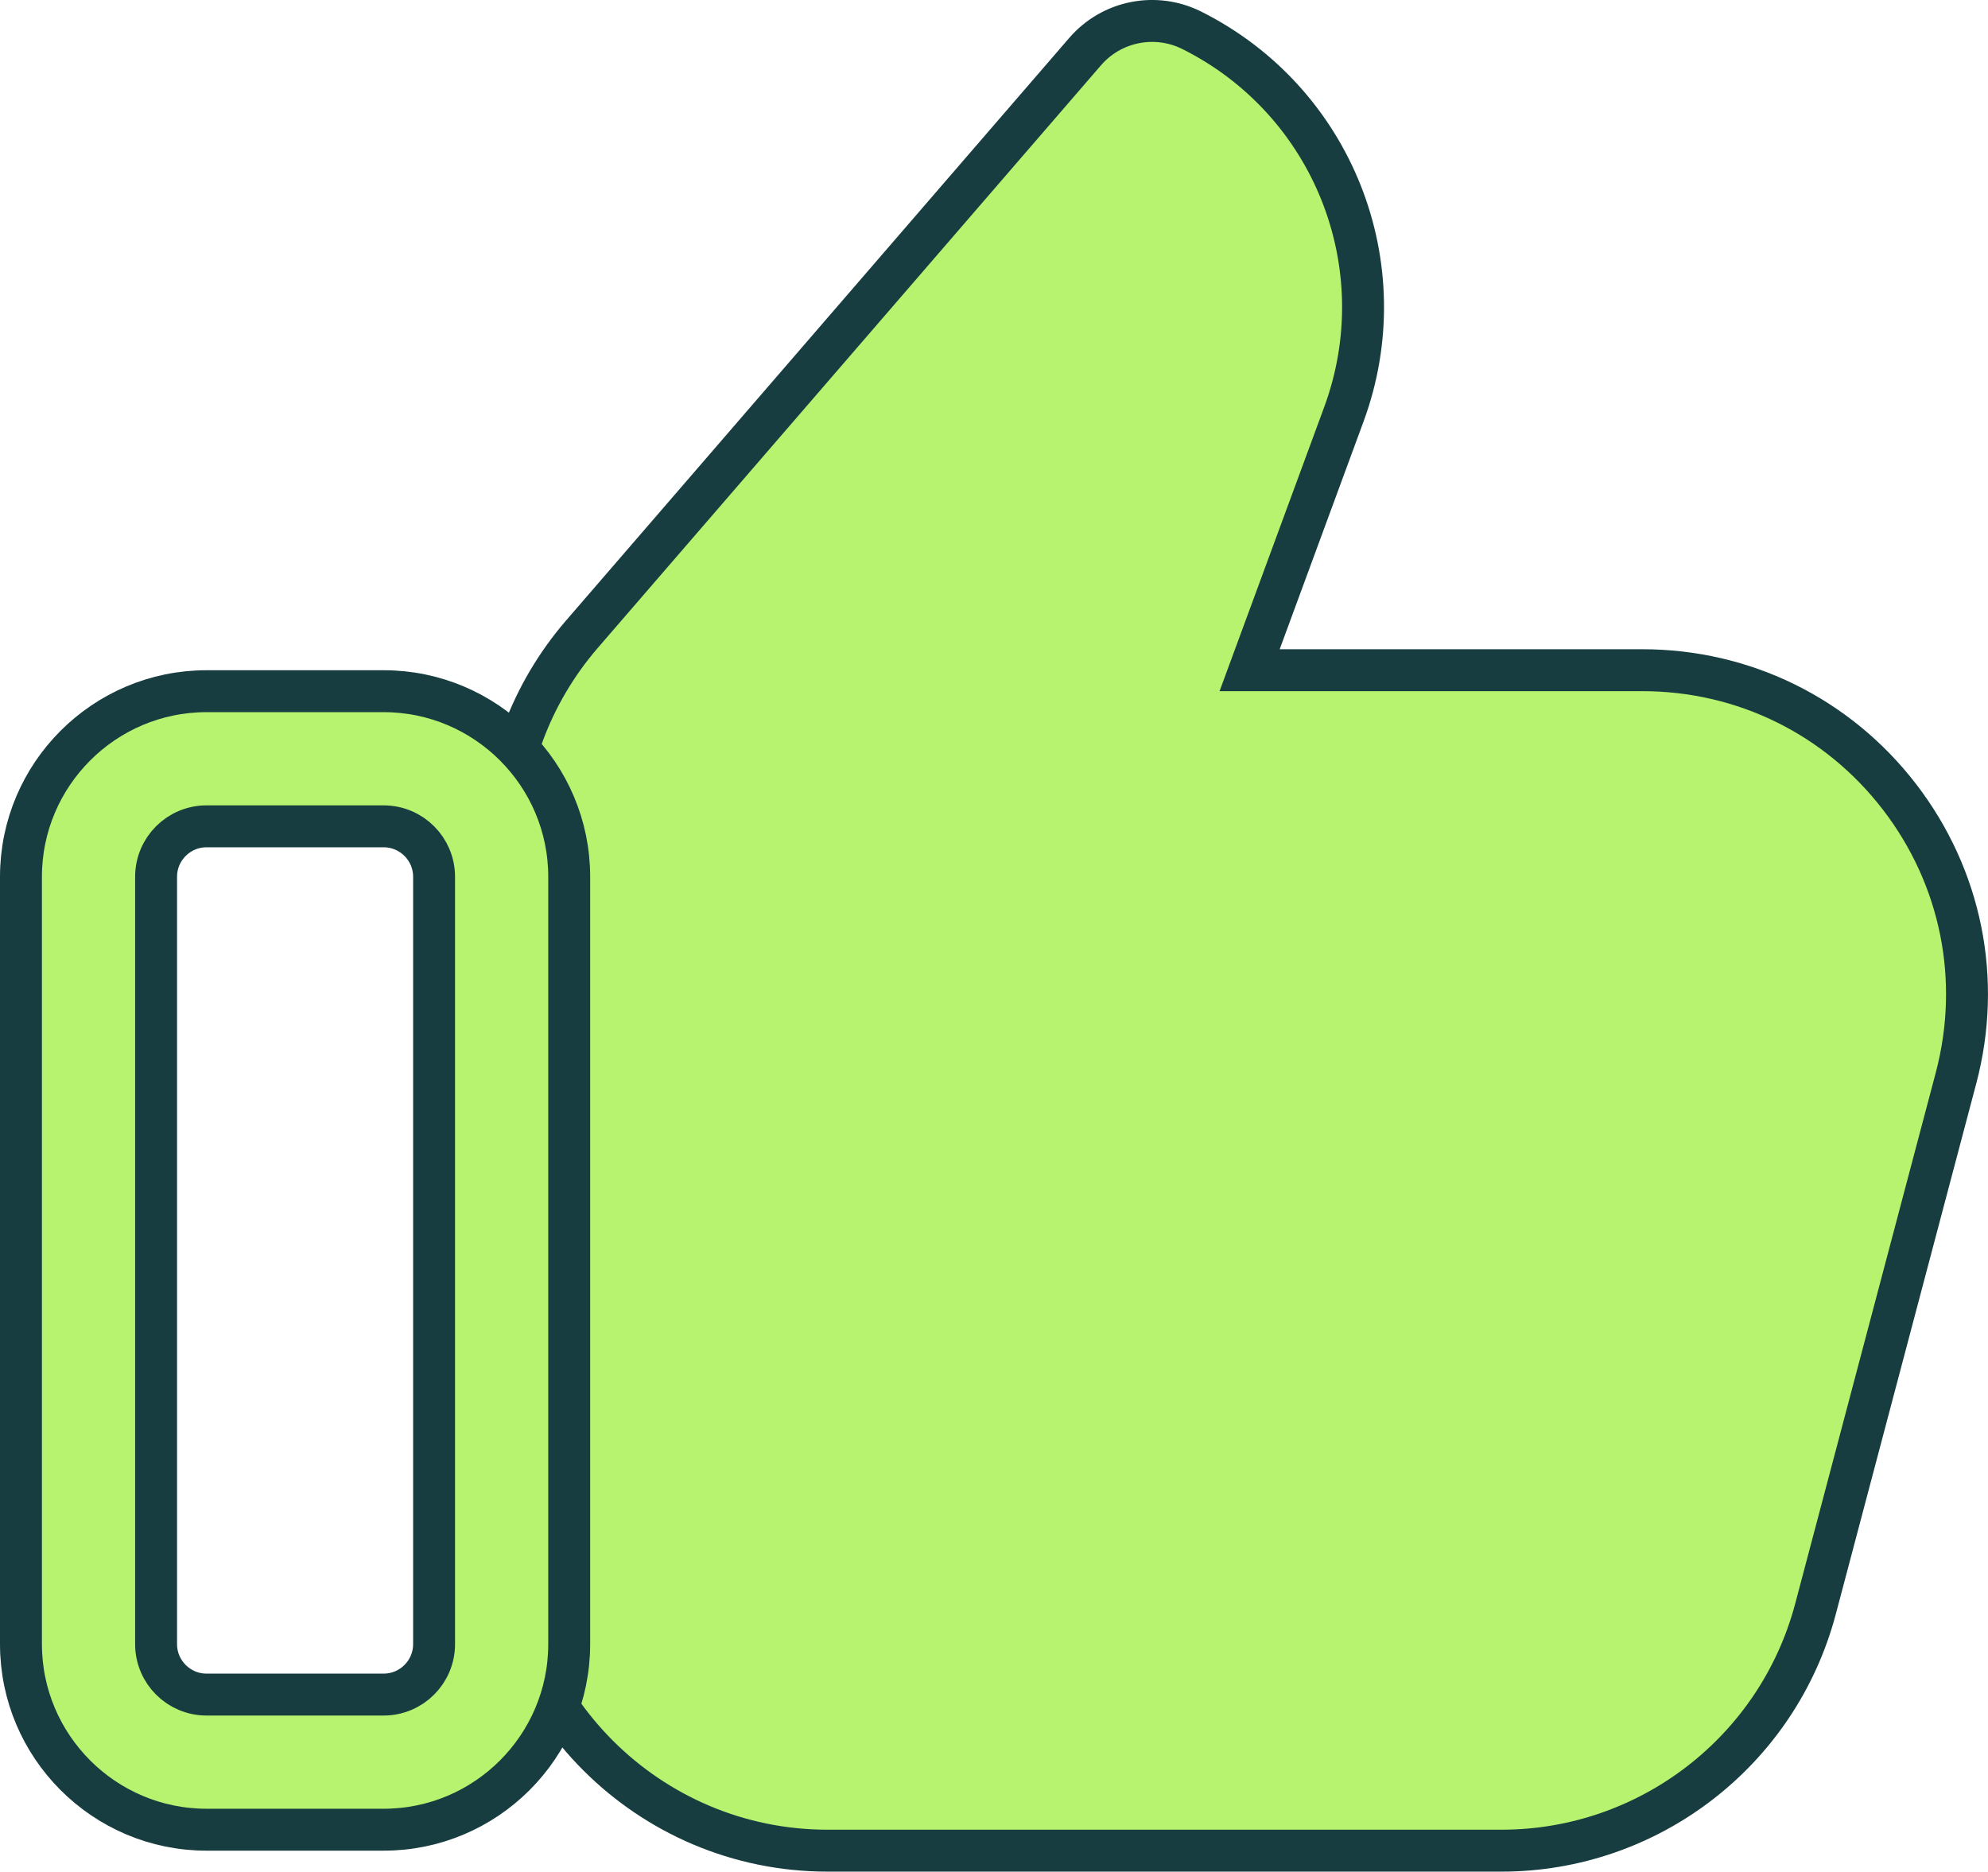
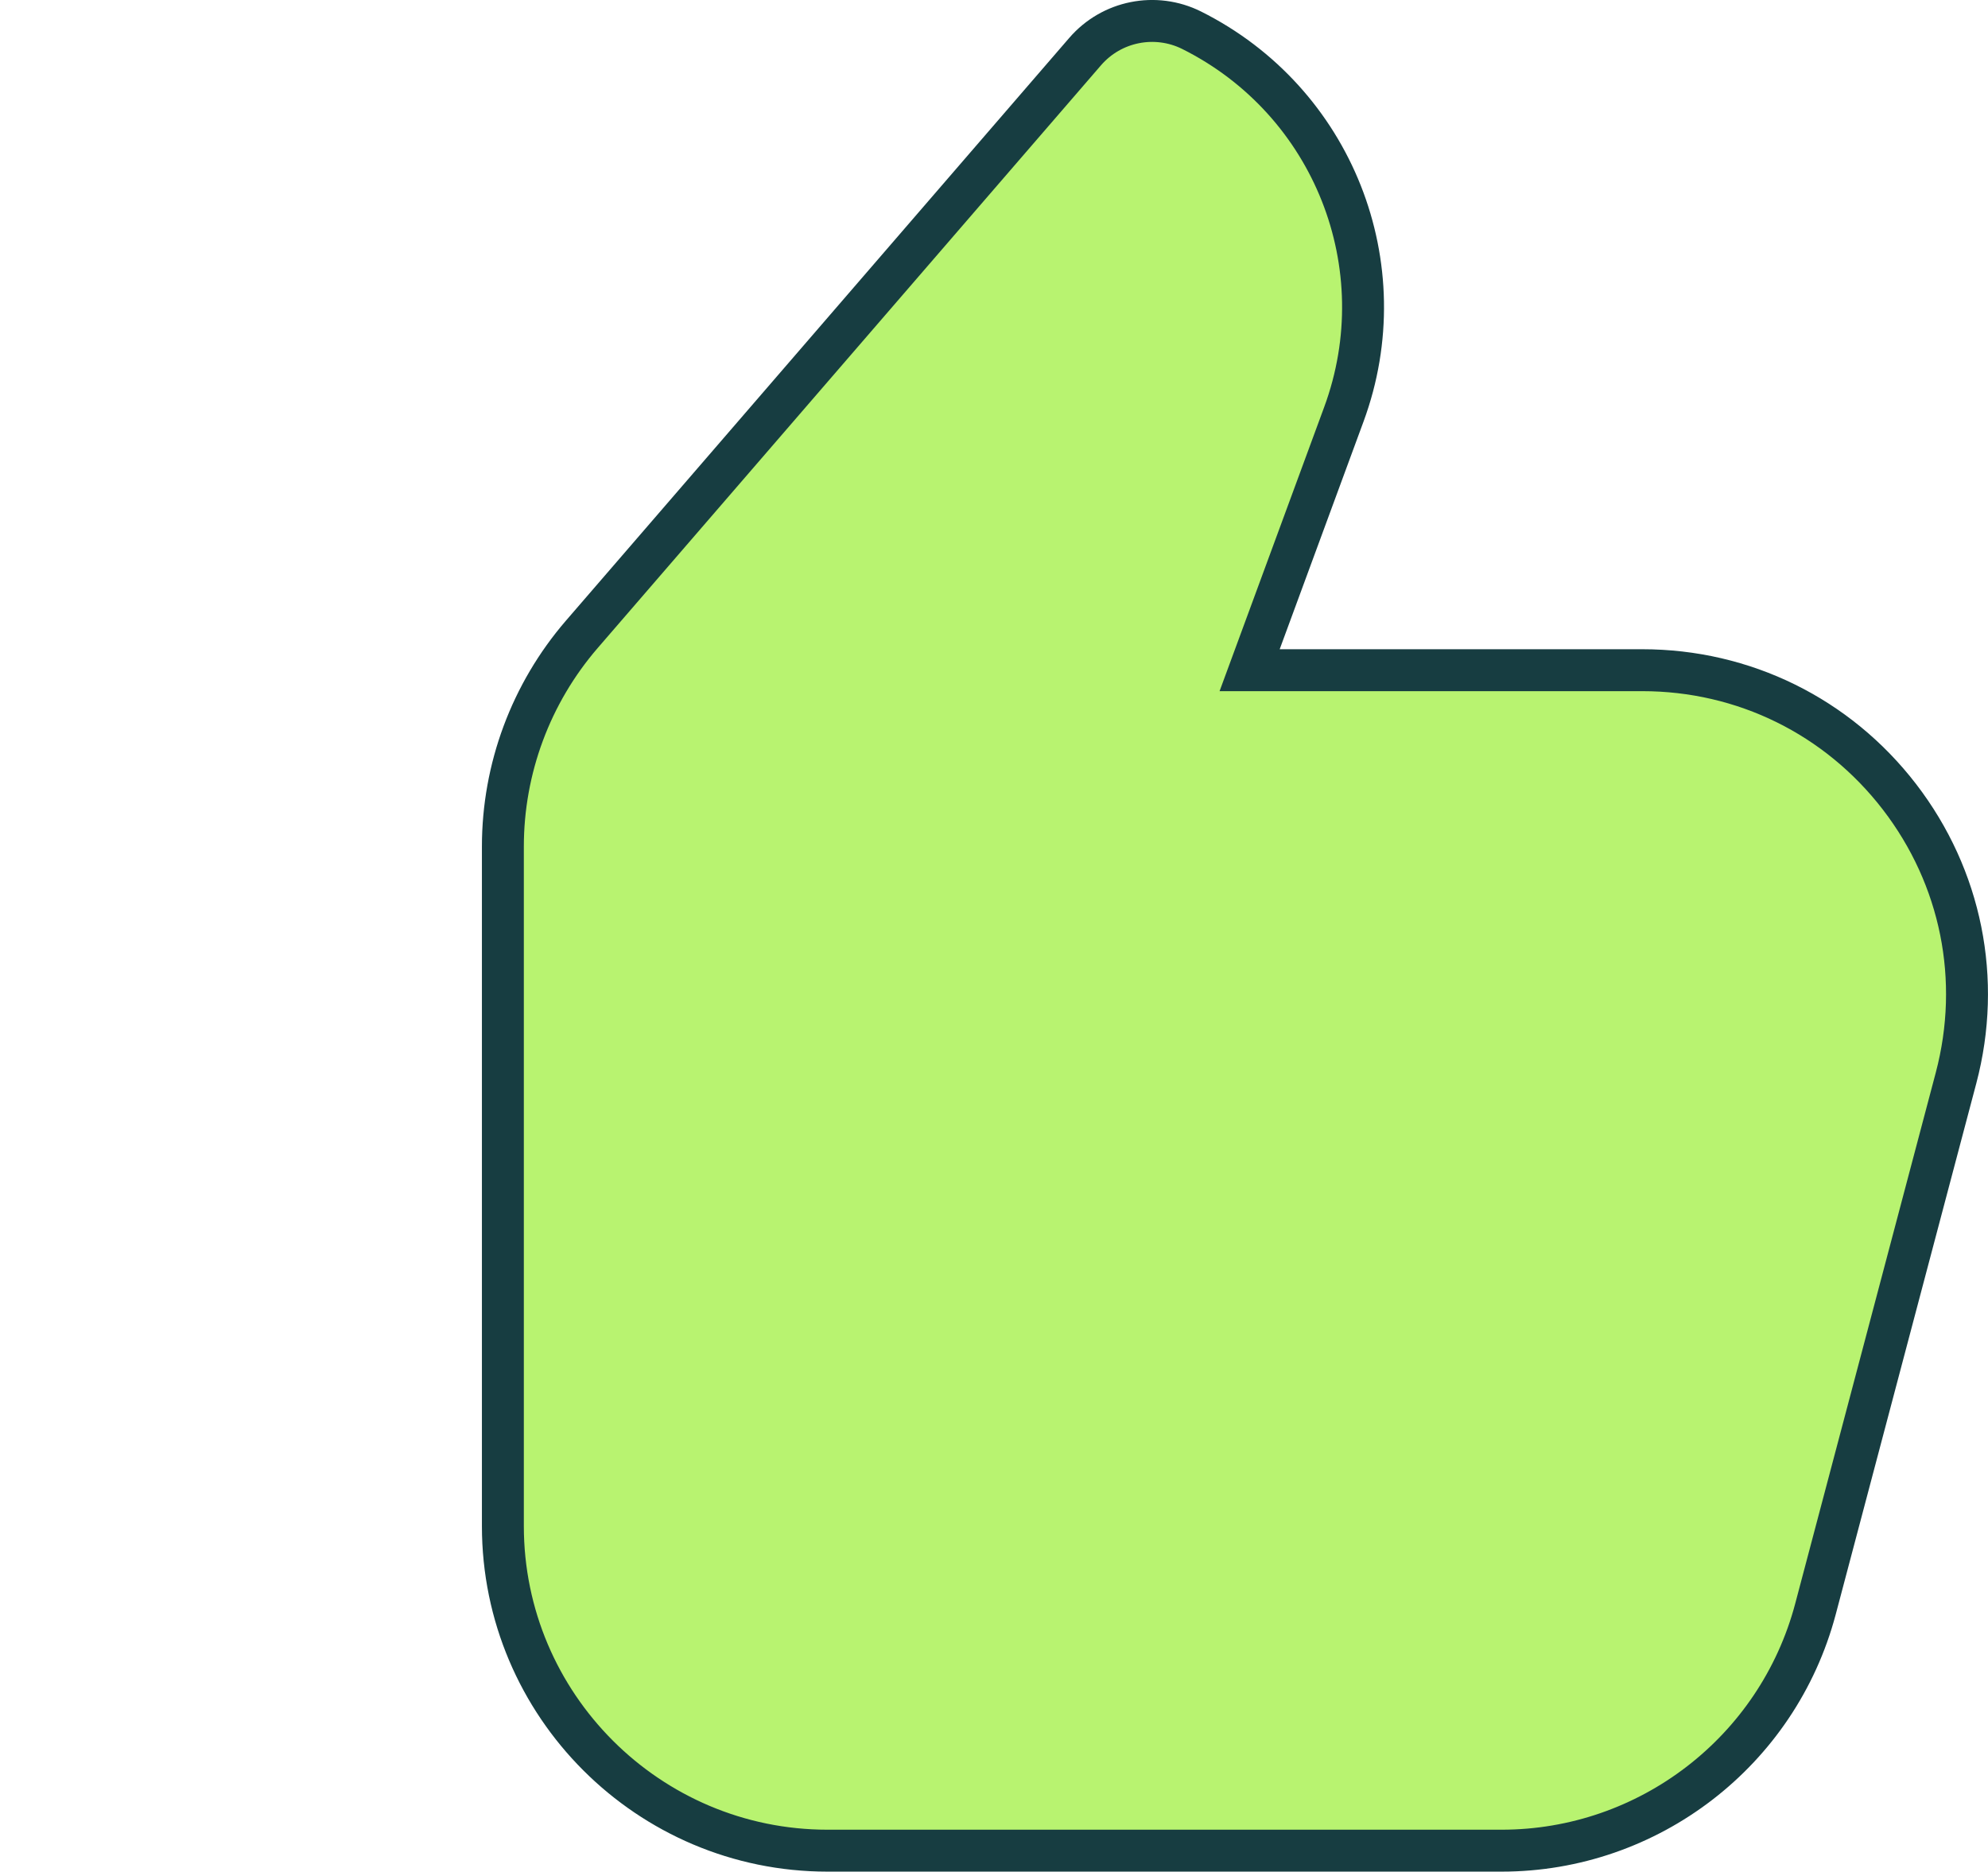
<svg xmlns="http://www.w3.org/2000/svg" version="1.1" viewBox="0 0 47.419 44.641">
  <defs>
    <style>
      .cls-1 {
        fill: #b8f370;
        stroke: #173d41;
      }
    </style>
  </defs>
  <g>
    <g id="Layer_1">
      <path class="cls-1" d="M45.308,19.006c-1.478-1.92-3.714-3.021-6.136-3.021h-9.365l2.247-6.101c1.304-3.536-.256-7.475-3.629-9.162-.865-.431-1.912-.222-2.543.51l-12.006,13.9c-1.214,1.408-1.881,3.204-1.881,5.06v16.206c0,4.271,3.475,7.743,7.743,7.743h16.078c3.508,0,6.586-2.368,7.487-5.761l3.354-12.67c.619-2.343.127-4.784-1.349-6.704Z" />
-       <path class="cls-1" d="M9.15,43.641h-4.223c-2.441,0-4.427-1.986-4.427-4.427v-18.301c0-2.441,1.986-4.427,4.427-4.427h4.223c2.441,0,4.427,1.986,4.427,4.427v18.301c0,2.441-1.986,4.427-4.427,4.427ZM4.927,19.709c-.665,0-1.204.539-1.204,1.204v18.301c0,.665.539,1.204,1.204,1.204h4.223c.665,0,1.204-.539,1.204-1.204v-18.301c0-.665-.539-1.204-1.204-1.204h-4.223Z" />
    </g>
  </g>
</svg>